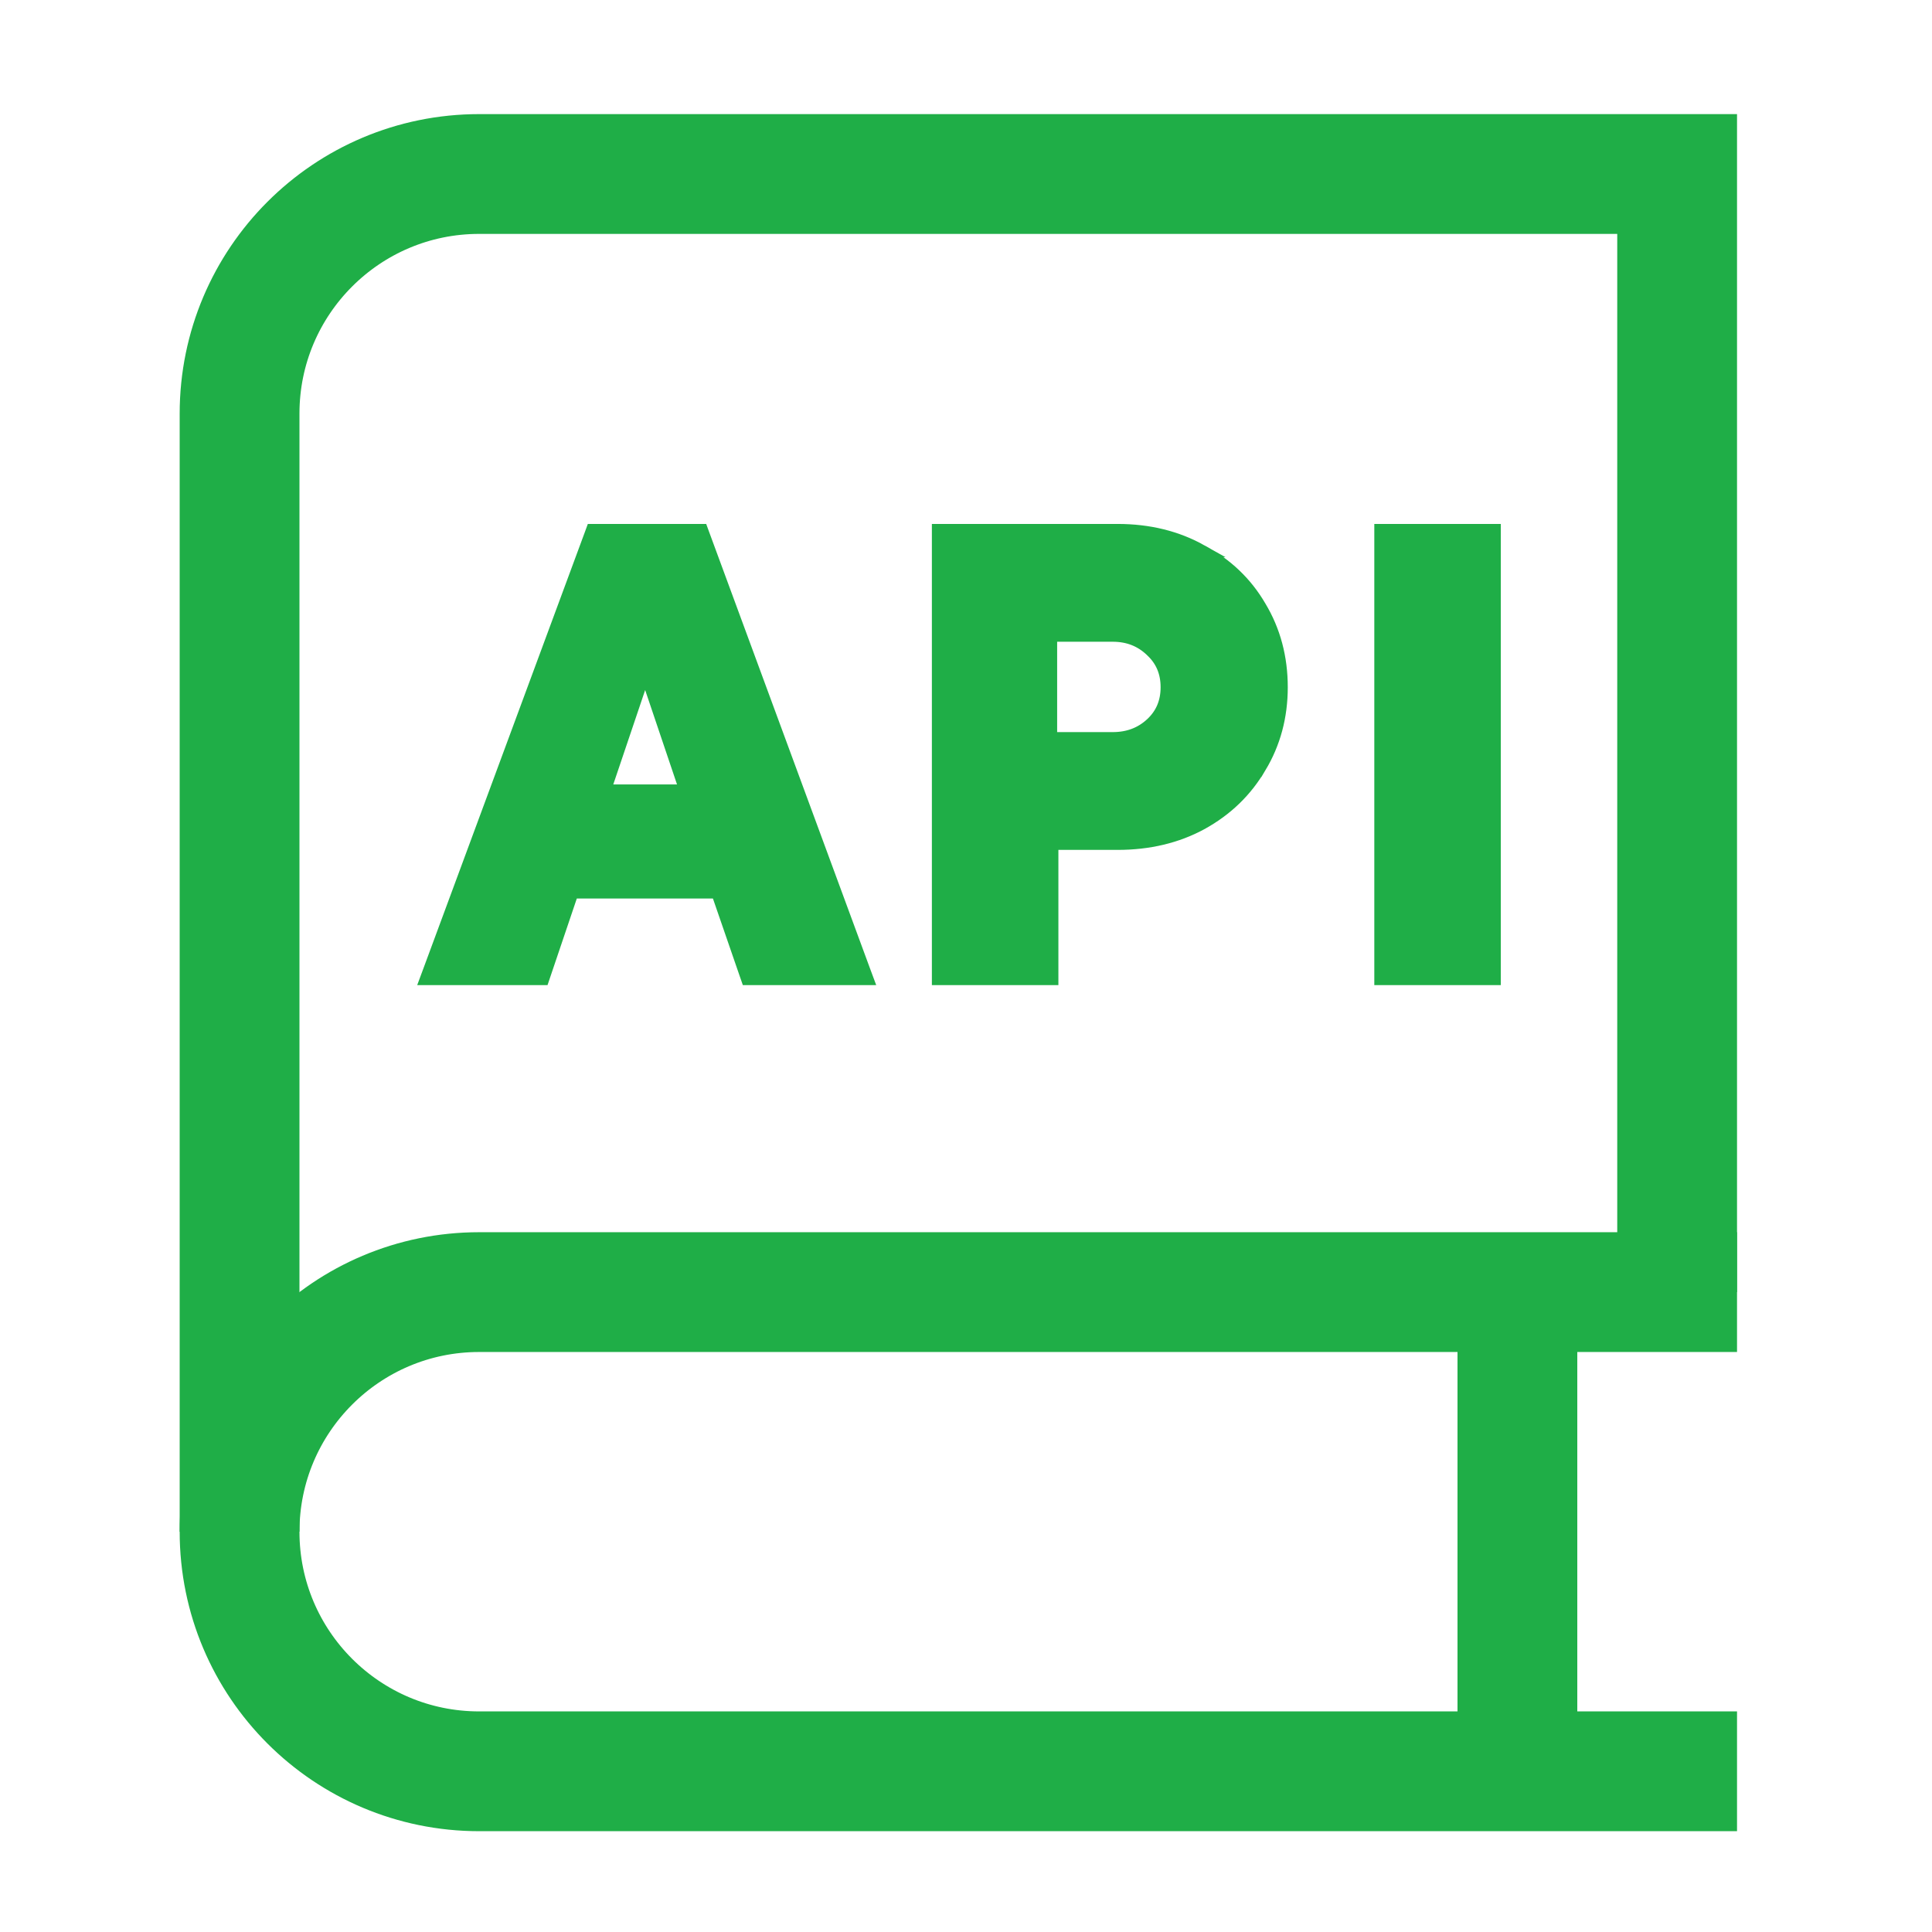
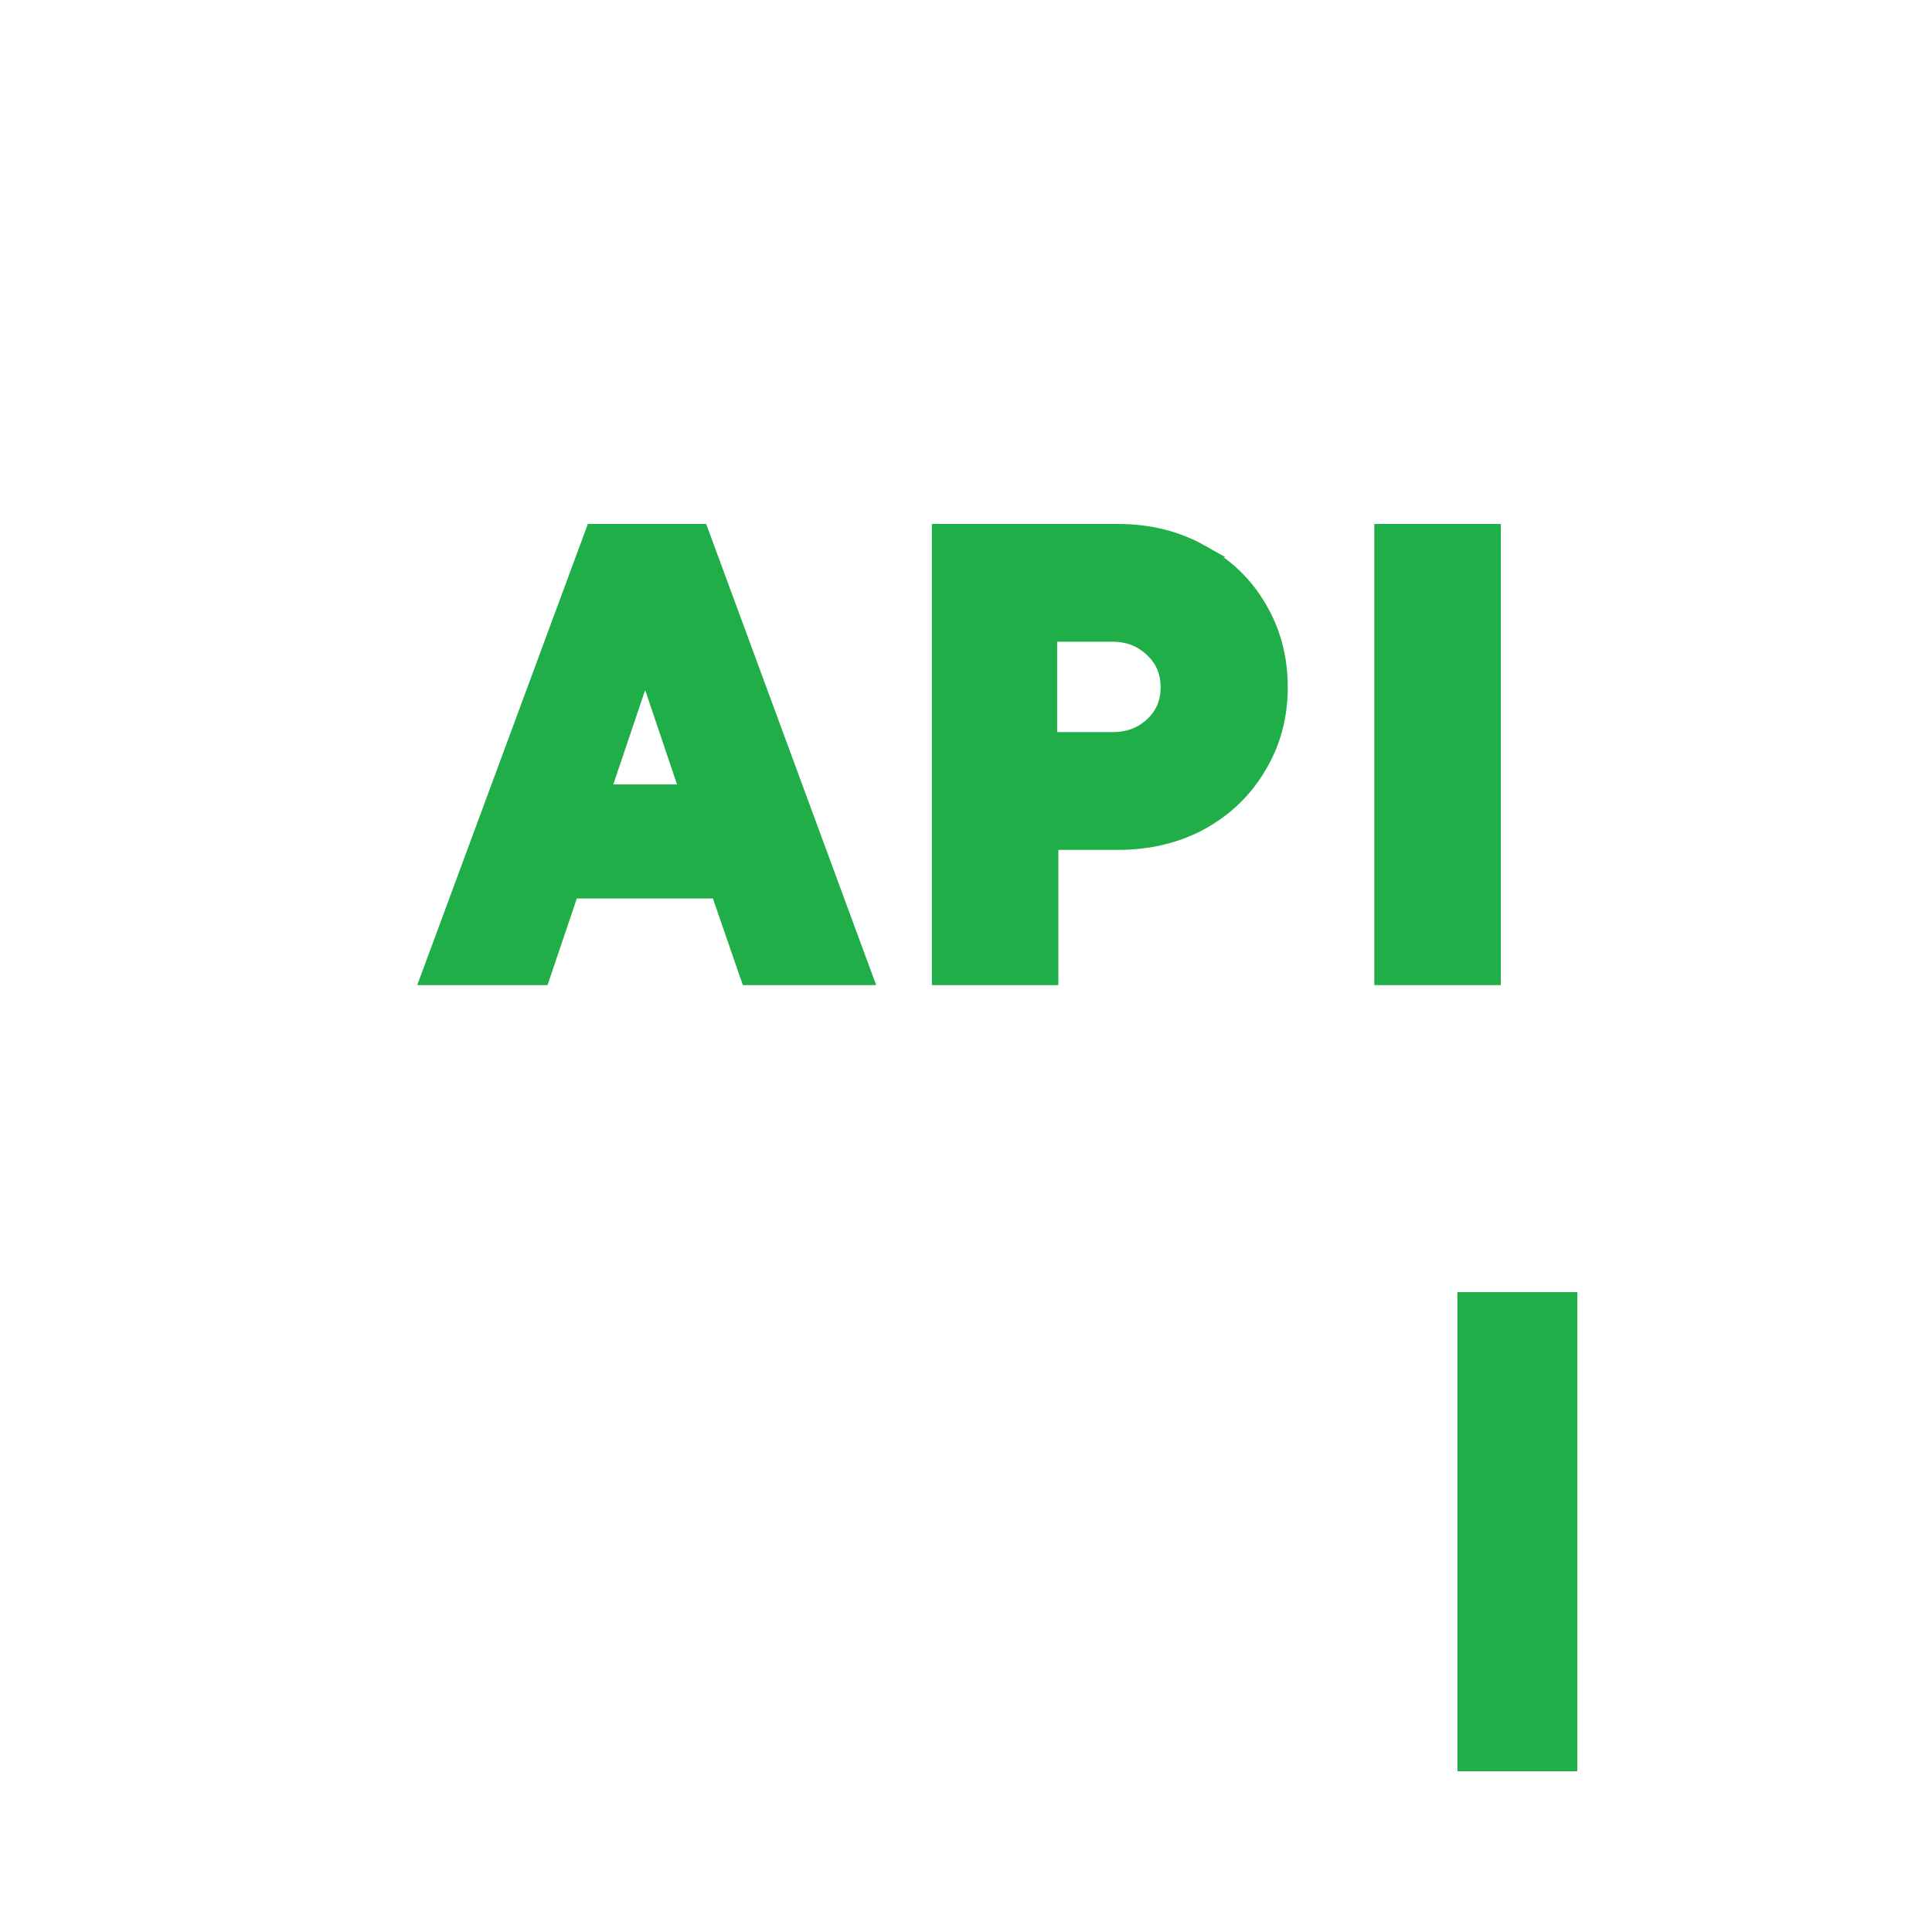
<svg xmlns="http://www.w3.org/2000/svg" width="62" height="62" viewBox="0 0 62 62" fill="none">
-   <path d="M53.821 41.465V5.584H15.377C11.131 5.584 7.688 9.027 7.688 13.273V49.154" stroke="#1FAE47" stroke-width="3.844" />
-   <path d="M55.743 56.843H15.377C11.131 56.843 7.688 53.401 7.688 49.154C7.688 44.908 11.131 41.465 15.377 41.465H55.743" stroke="#1FAE47" stroke-width="3.844" />
  <path d="M48.695 41.465V56.843" stroke="#1FAE47" stroke-width="3.844" />
  <path d="M22.523 17.014L22.571 17.145L27.731 31.145L27.831 31.414H23.981L23.934 31.279L23.021 28.634H18.367L17.473 31.278L17.427 31.414H13.676L13.776 31.145L18.956 17.145L19.004 17.014H22.523ZM35.865 17.014C36.868 17.014 37.77 17.234 38.563 17.68H38.562C39.364 18.109 39.991 18.706 40.436 19.471C40.896 20.237 41.126 21.1 41.126 22.054C41.126 22.994 40.897 23.851 40.437 24.617L40.436 24.616C39.99 25.381 39.365 25.986 38.562 26.429L38.561 26.43C37.768 26.861 36.867 27.074 35.865 27.074H33.765V31.414H30.105V17.014H35.865ZM47.962 17.014V31.414H44.303V17.014H47.962ZM19.402 25.374H22.005L20.704 21.519L19.402 25.374ZM33.725 23.694H35.706C36.205 23.694 36.615 23.537 36.949 23.227C37.279 22.921 37.445 22.534 37.445 22.054C37.445 21.573 37.279 21.188 36.949 20.881L36.946 20.878C36.612 20.556 36.203 20.394 35.706 20.394H33.725V23.694Z" fill="#1FAE47" stroke="#1FAE47" stroke-width="0.4" />
</svg>